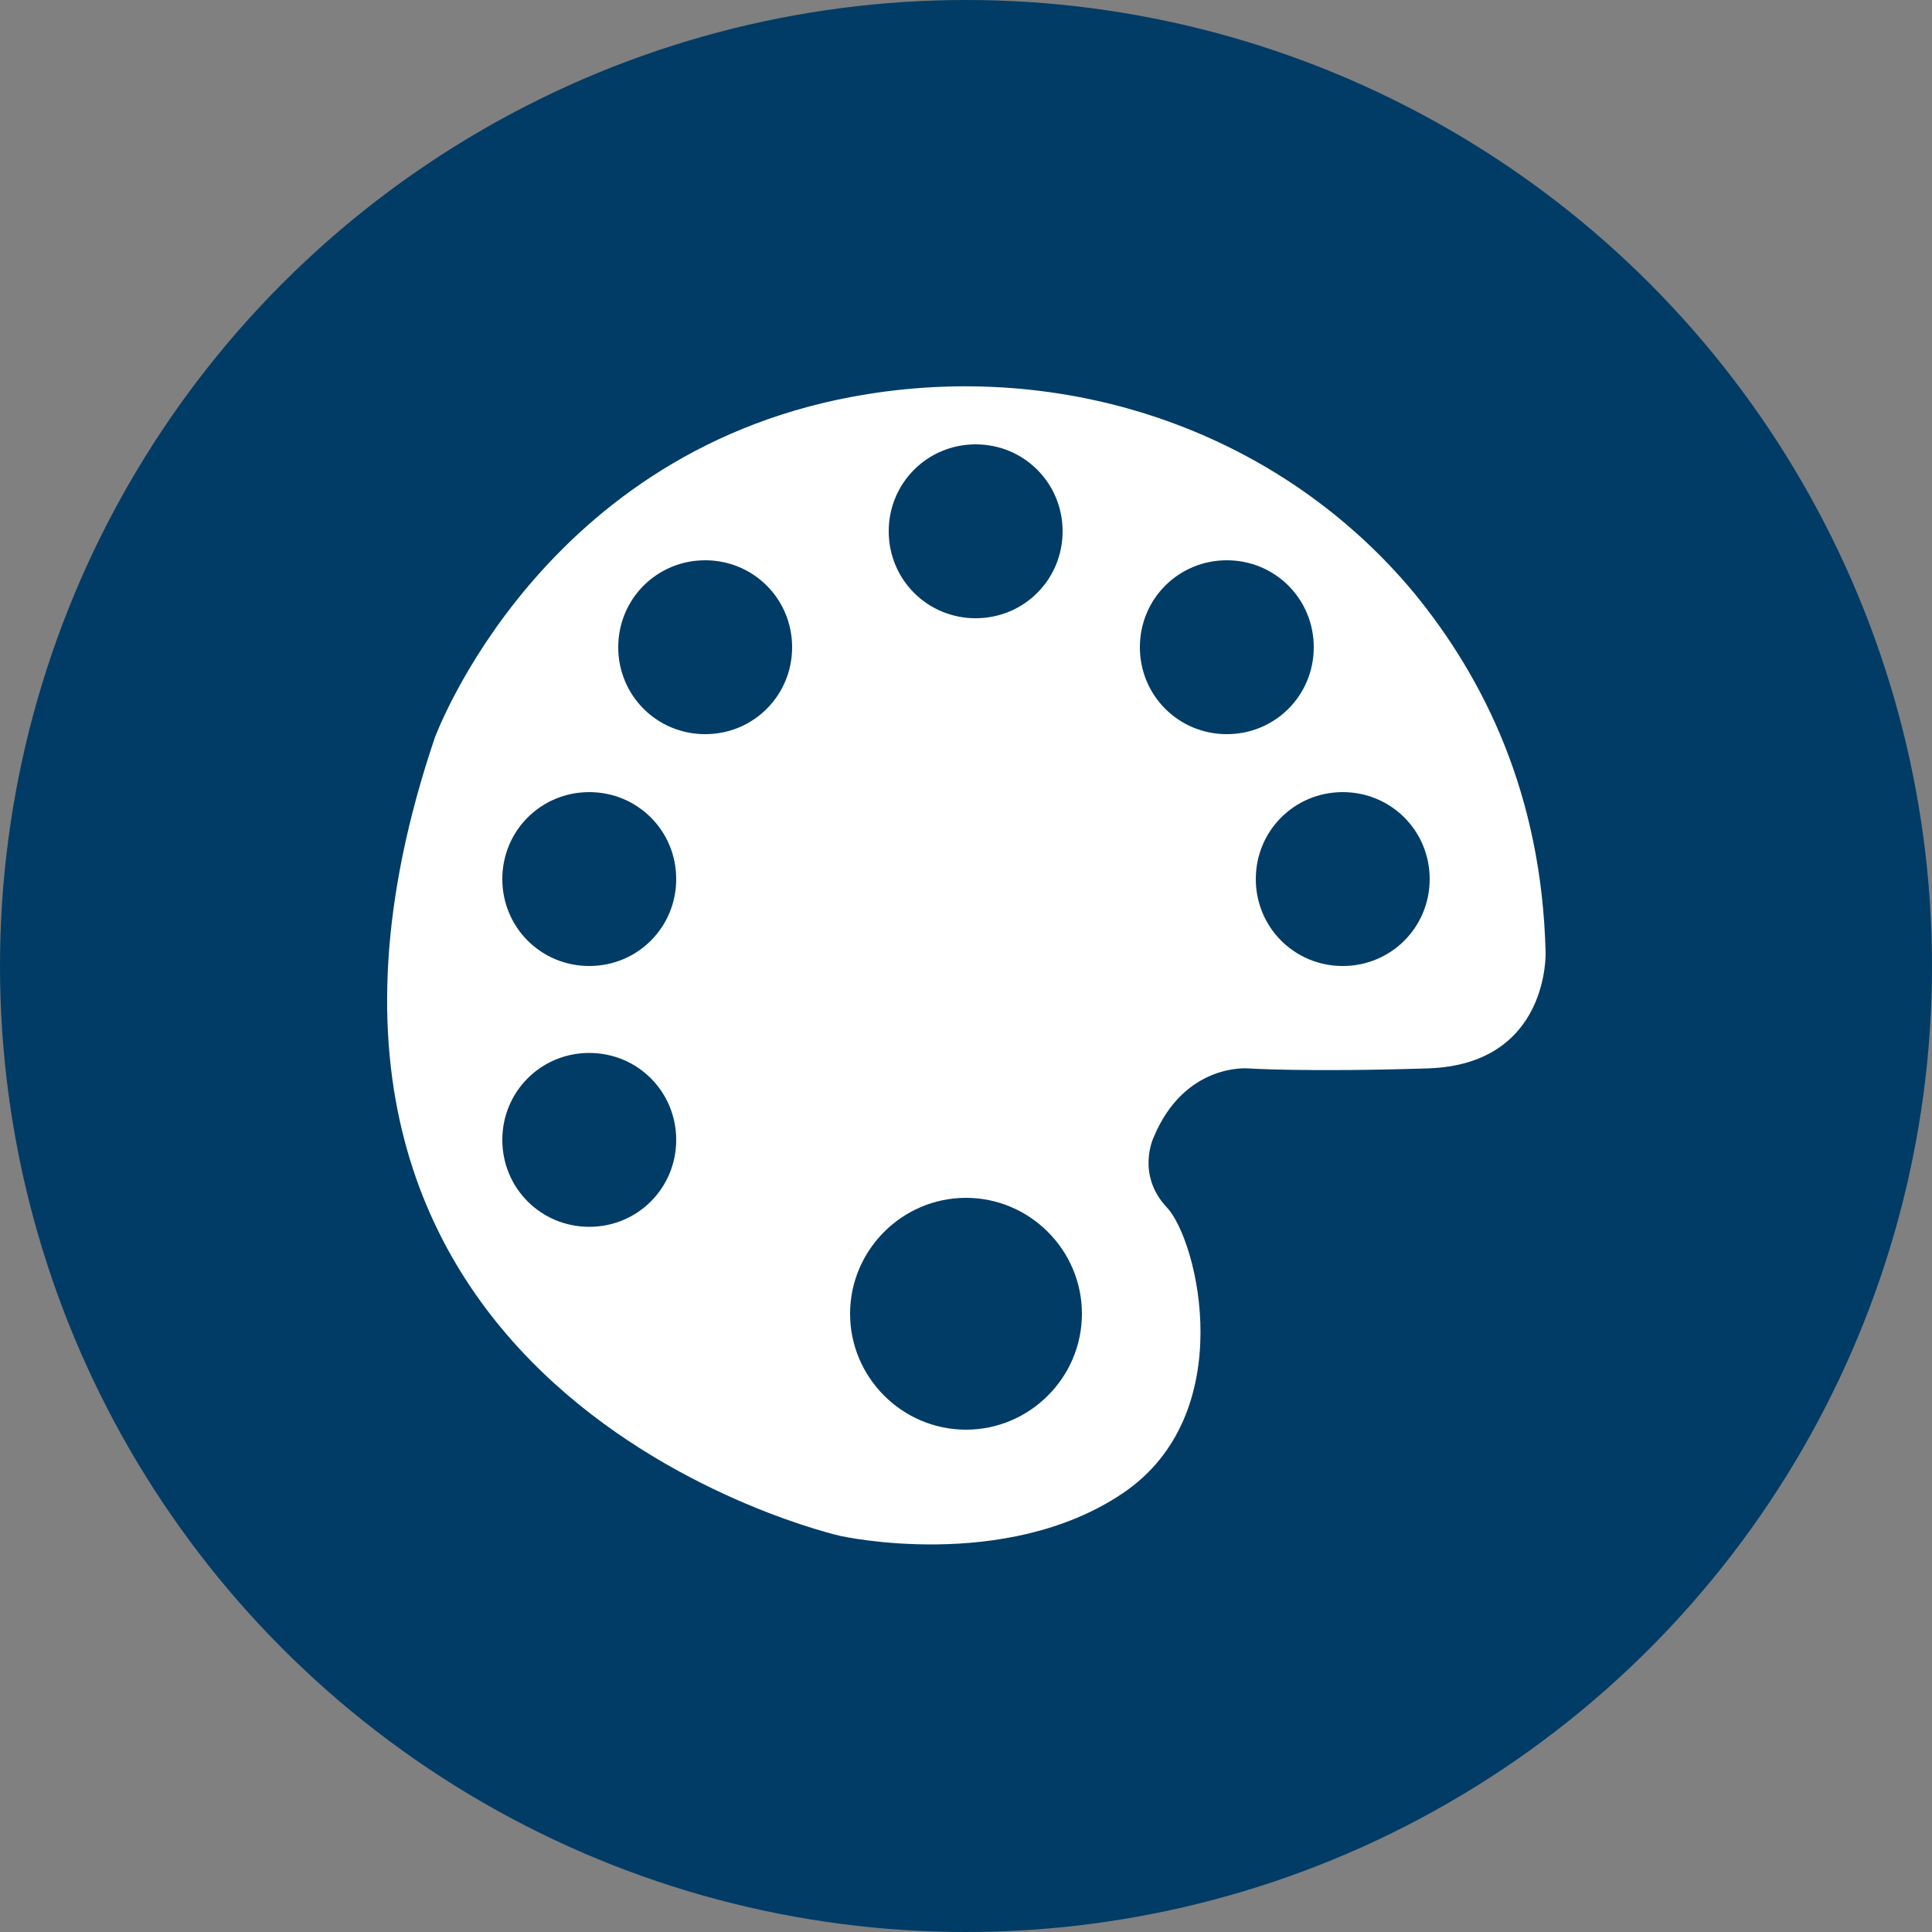
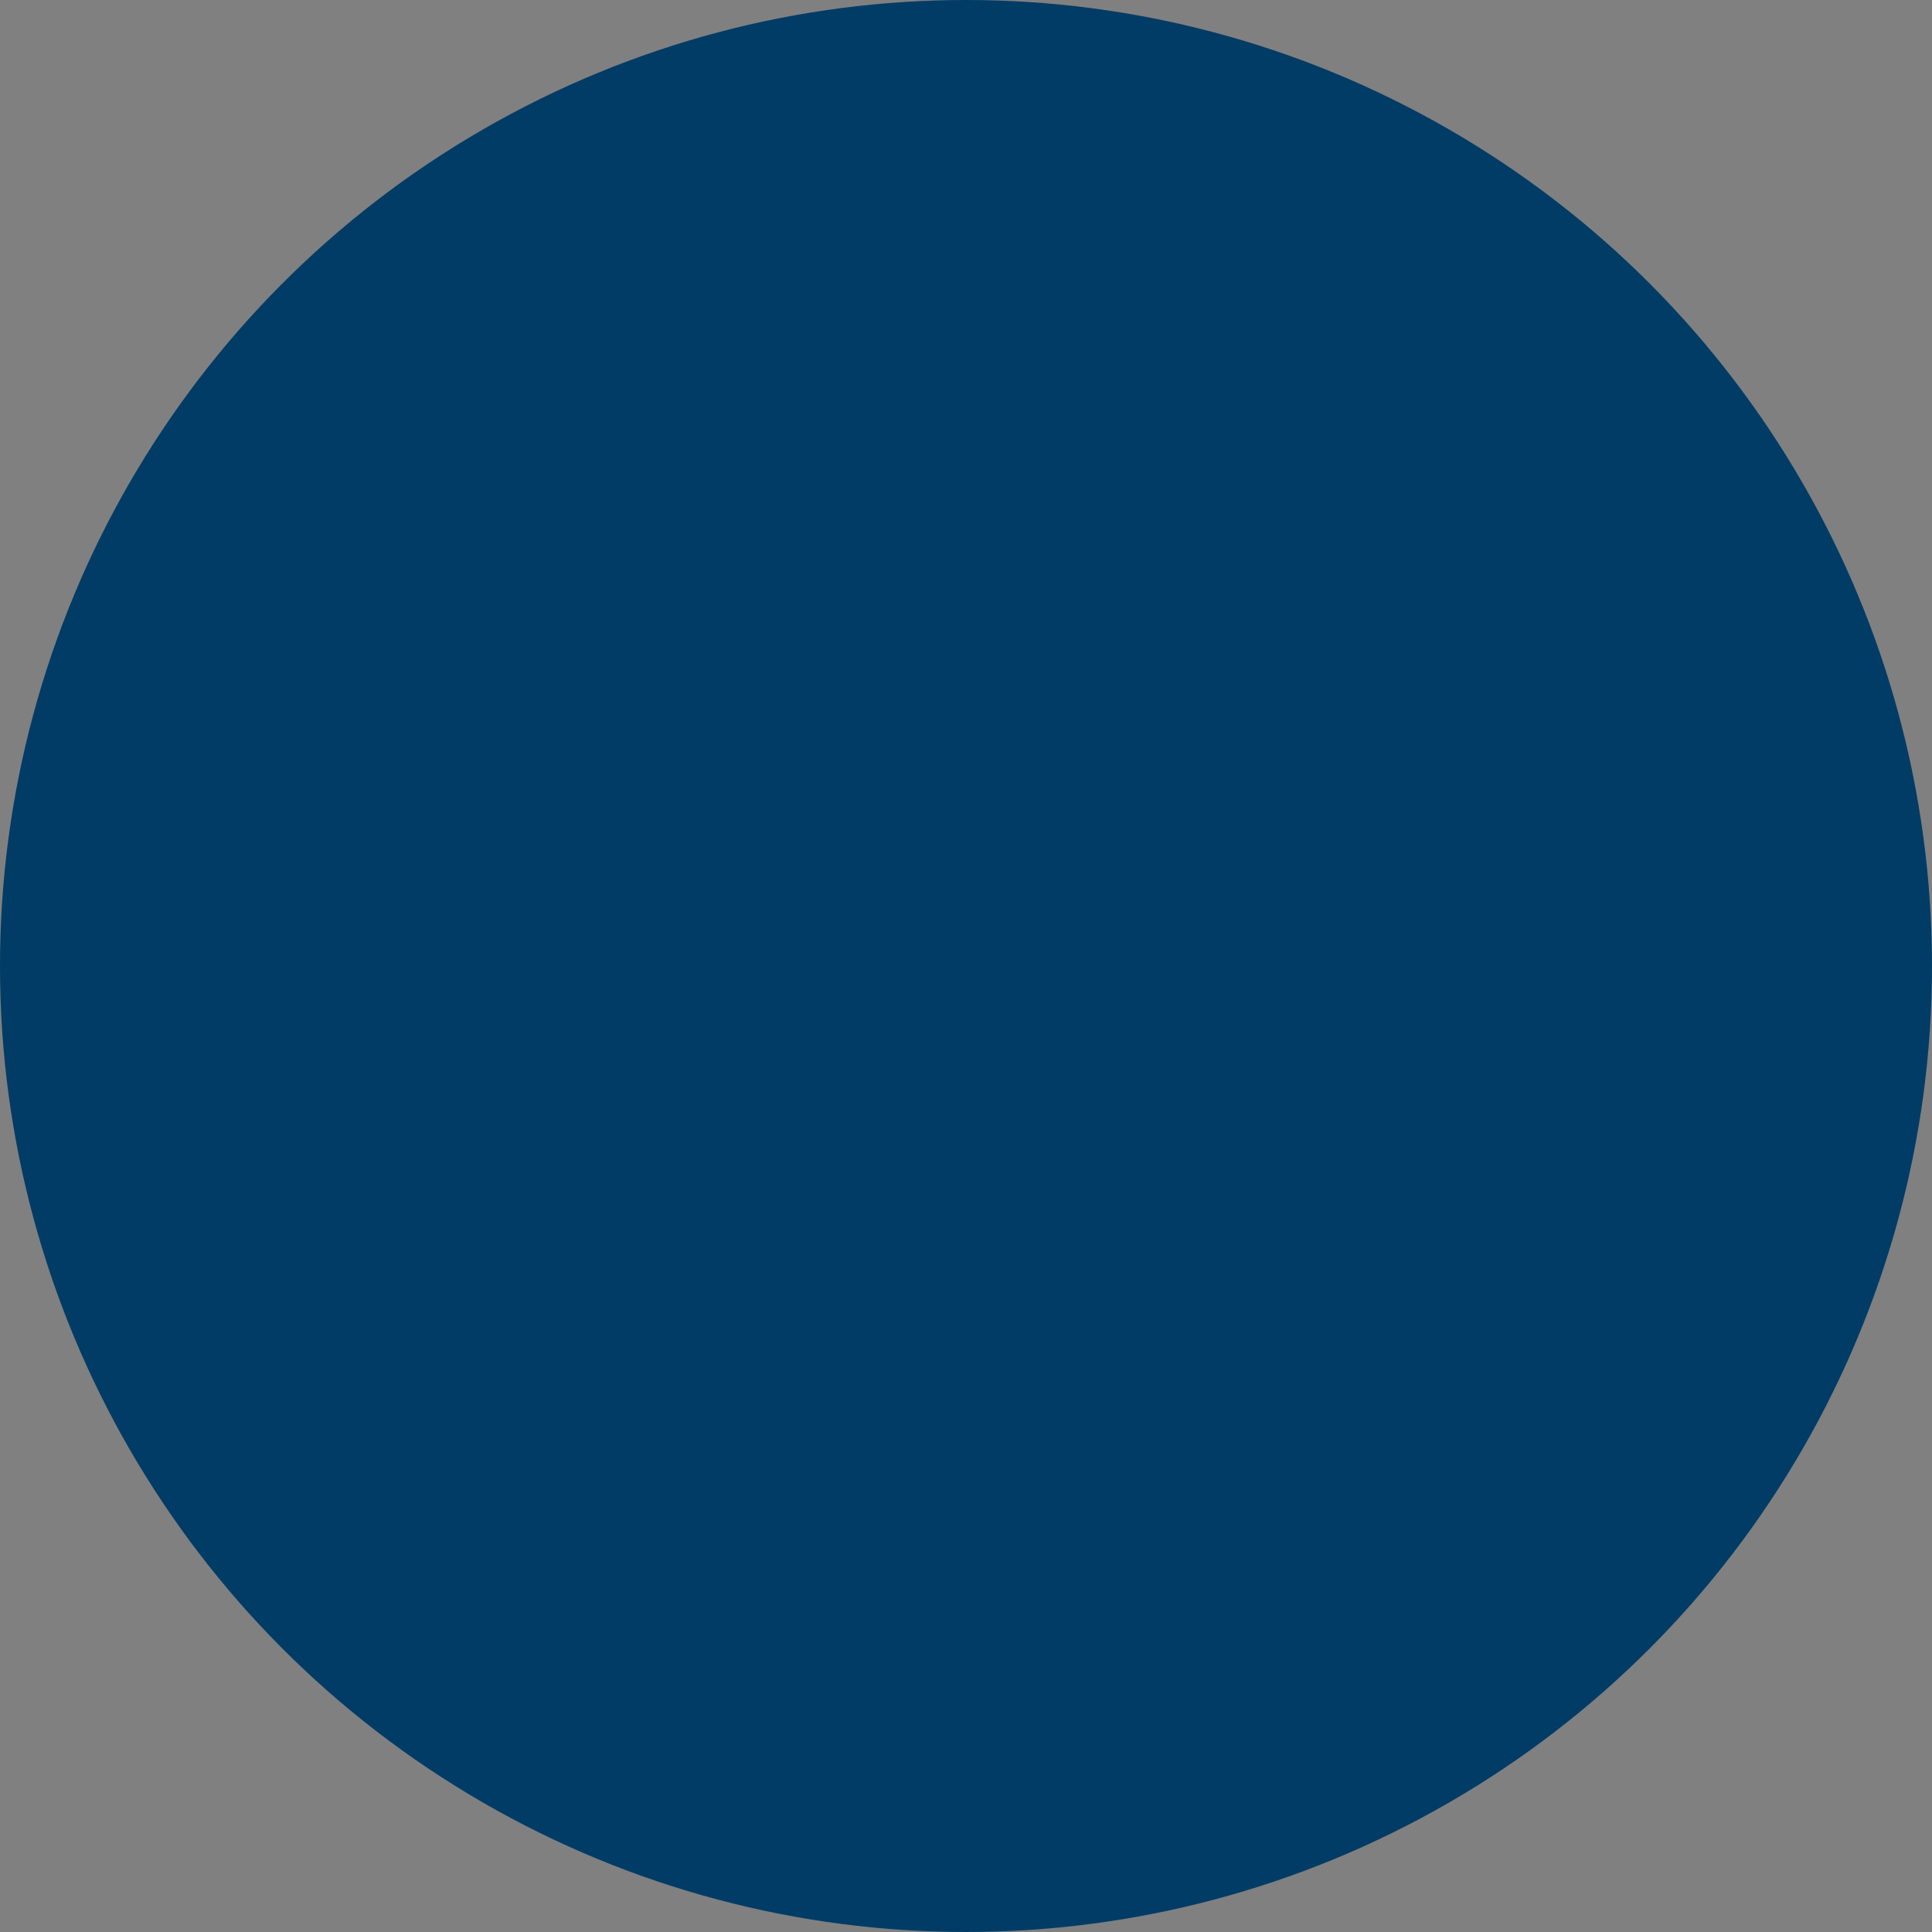
<svg xmlns="http://www.w3.org/2000/svg" version="1.1" id="Layer_1" x="0px" y="0px" width="100px" height="100px" viewBox="0 0 100 100" style="enable-background:new 0 0 100 100;" xml:space="preserve">
  <rect x="0" y="0" width="100" height="100" fill="#808080" stroke="none" />
  <style type="text/css">
	.st0{fill:#003C66;}
	.st1{fill:#FFFFFF;}
</style>
  <circle class="st0" cx="50" cy="50" r="50" />
-   <path class="st1" d="M73.2,30.7c-6.9-8.3-17.7-12-28.3-10.3C28,23.1,22.5,38.2,22.5,38.2c-11.5,34,21,41.3,21,41.3s8.5,1.9,14.6-2.2  s3.9-13.1,2.3-14.8c-1.6-1.7-0.7-3.6-0.7-3.6c1.6-3.9,4.9-3.6,4.9-3.6s3,0.2,9.3,0s6.1-6,6.1-6C79.8,41.1,76.8,35.1,73.2,30.7z   M30.5,63.5c-2.5,0-4.5-2-4.5-4.5s2-4.5,4.5-4.5s4.5,2,4.5,4.5S33,63.5,30.5,63.5z M30.5,50C28,50,26,48,26,45.5s2-4.5,4.5-4.5  s4.5,2,4.5,4.5S33,50,30.5,50z M36.5,38C34,38,32,36,32,33.5s2-4.5,4.5-4.5s4.5,2,4.5,4.5S39,38,36.5,38z M50.5,23  c2.5,0,4.5,2,4.5,4.5S53,32,50.5,32S46,30,46,27.5S48,23,50.5,23z M50,74c-3.3,0-6-2.7-6-6s2.7-6,6-6s6,2.7,6,6S53.3,74,50,74z   M63.5,38C61,38,59,36,59,33.5s2-4.5,4.5-4.5s4.5,2,4.5,4.5S66,38,63.5,38z M69.5,50C67,50,65,48,65,45.5s2-4.5,4.5-4.5  s4.5,2,4.5,4.5S72,50,69.5,50z" />
</svg>